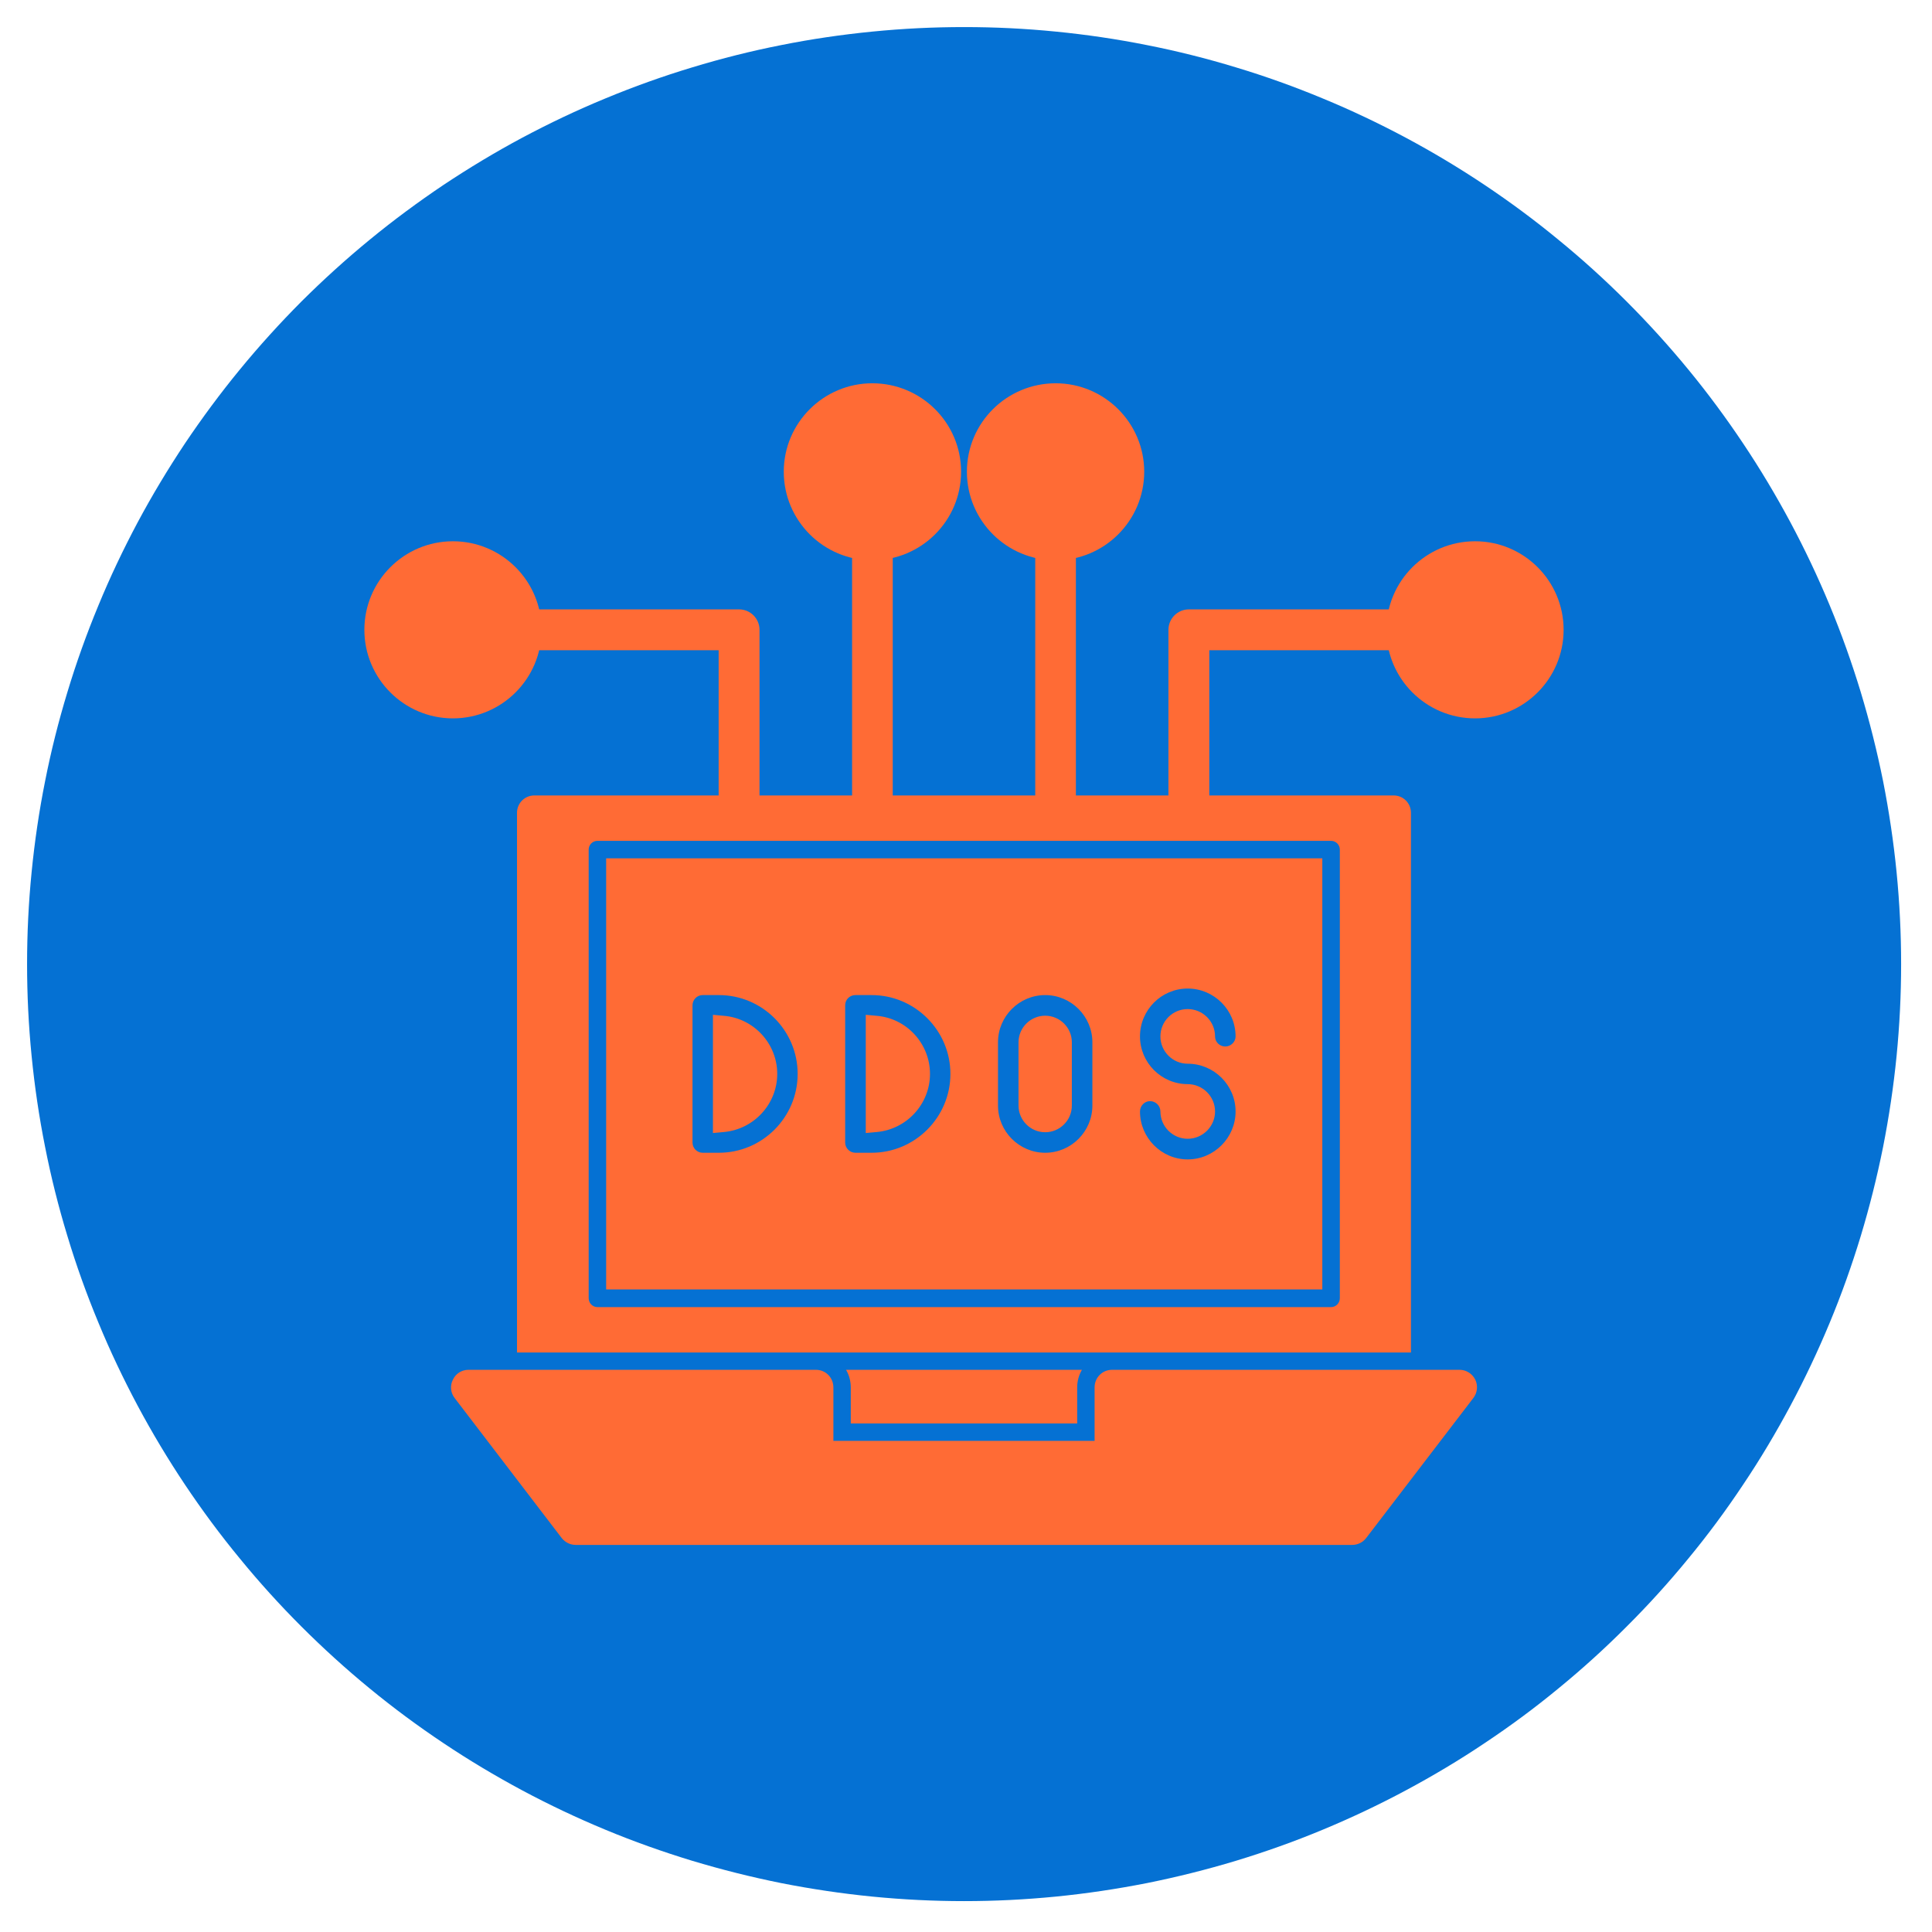
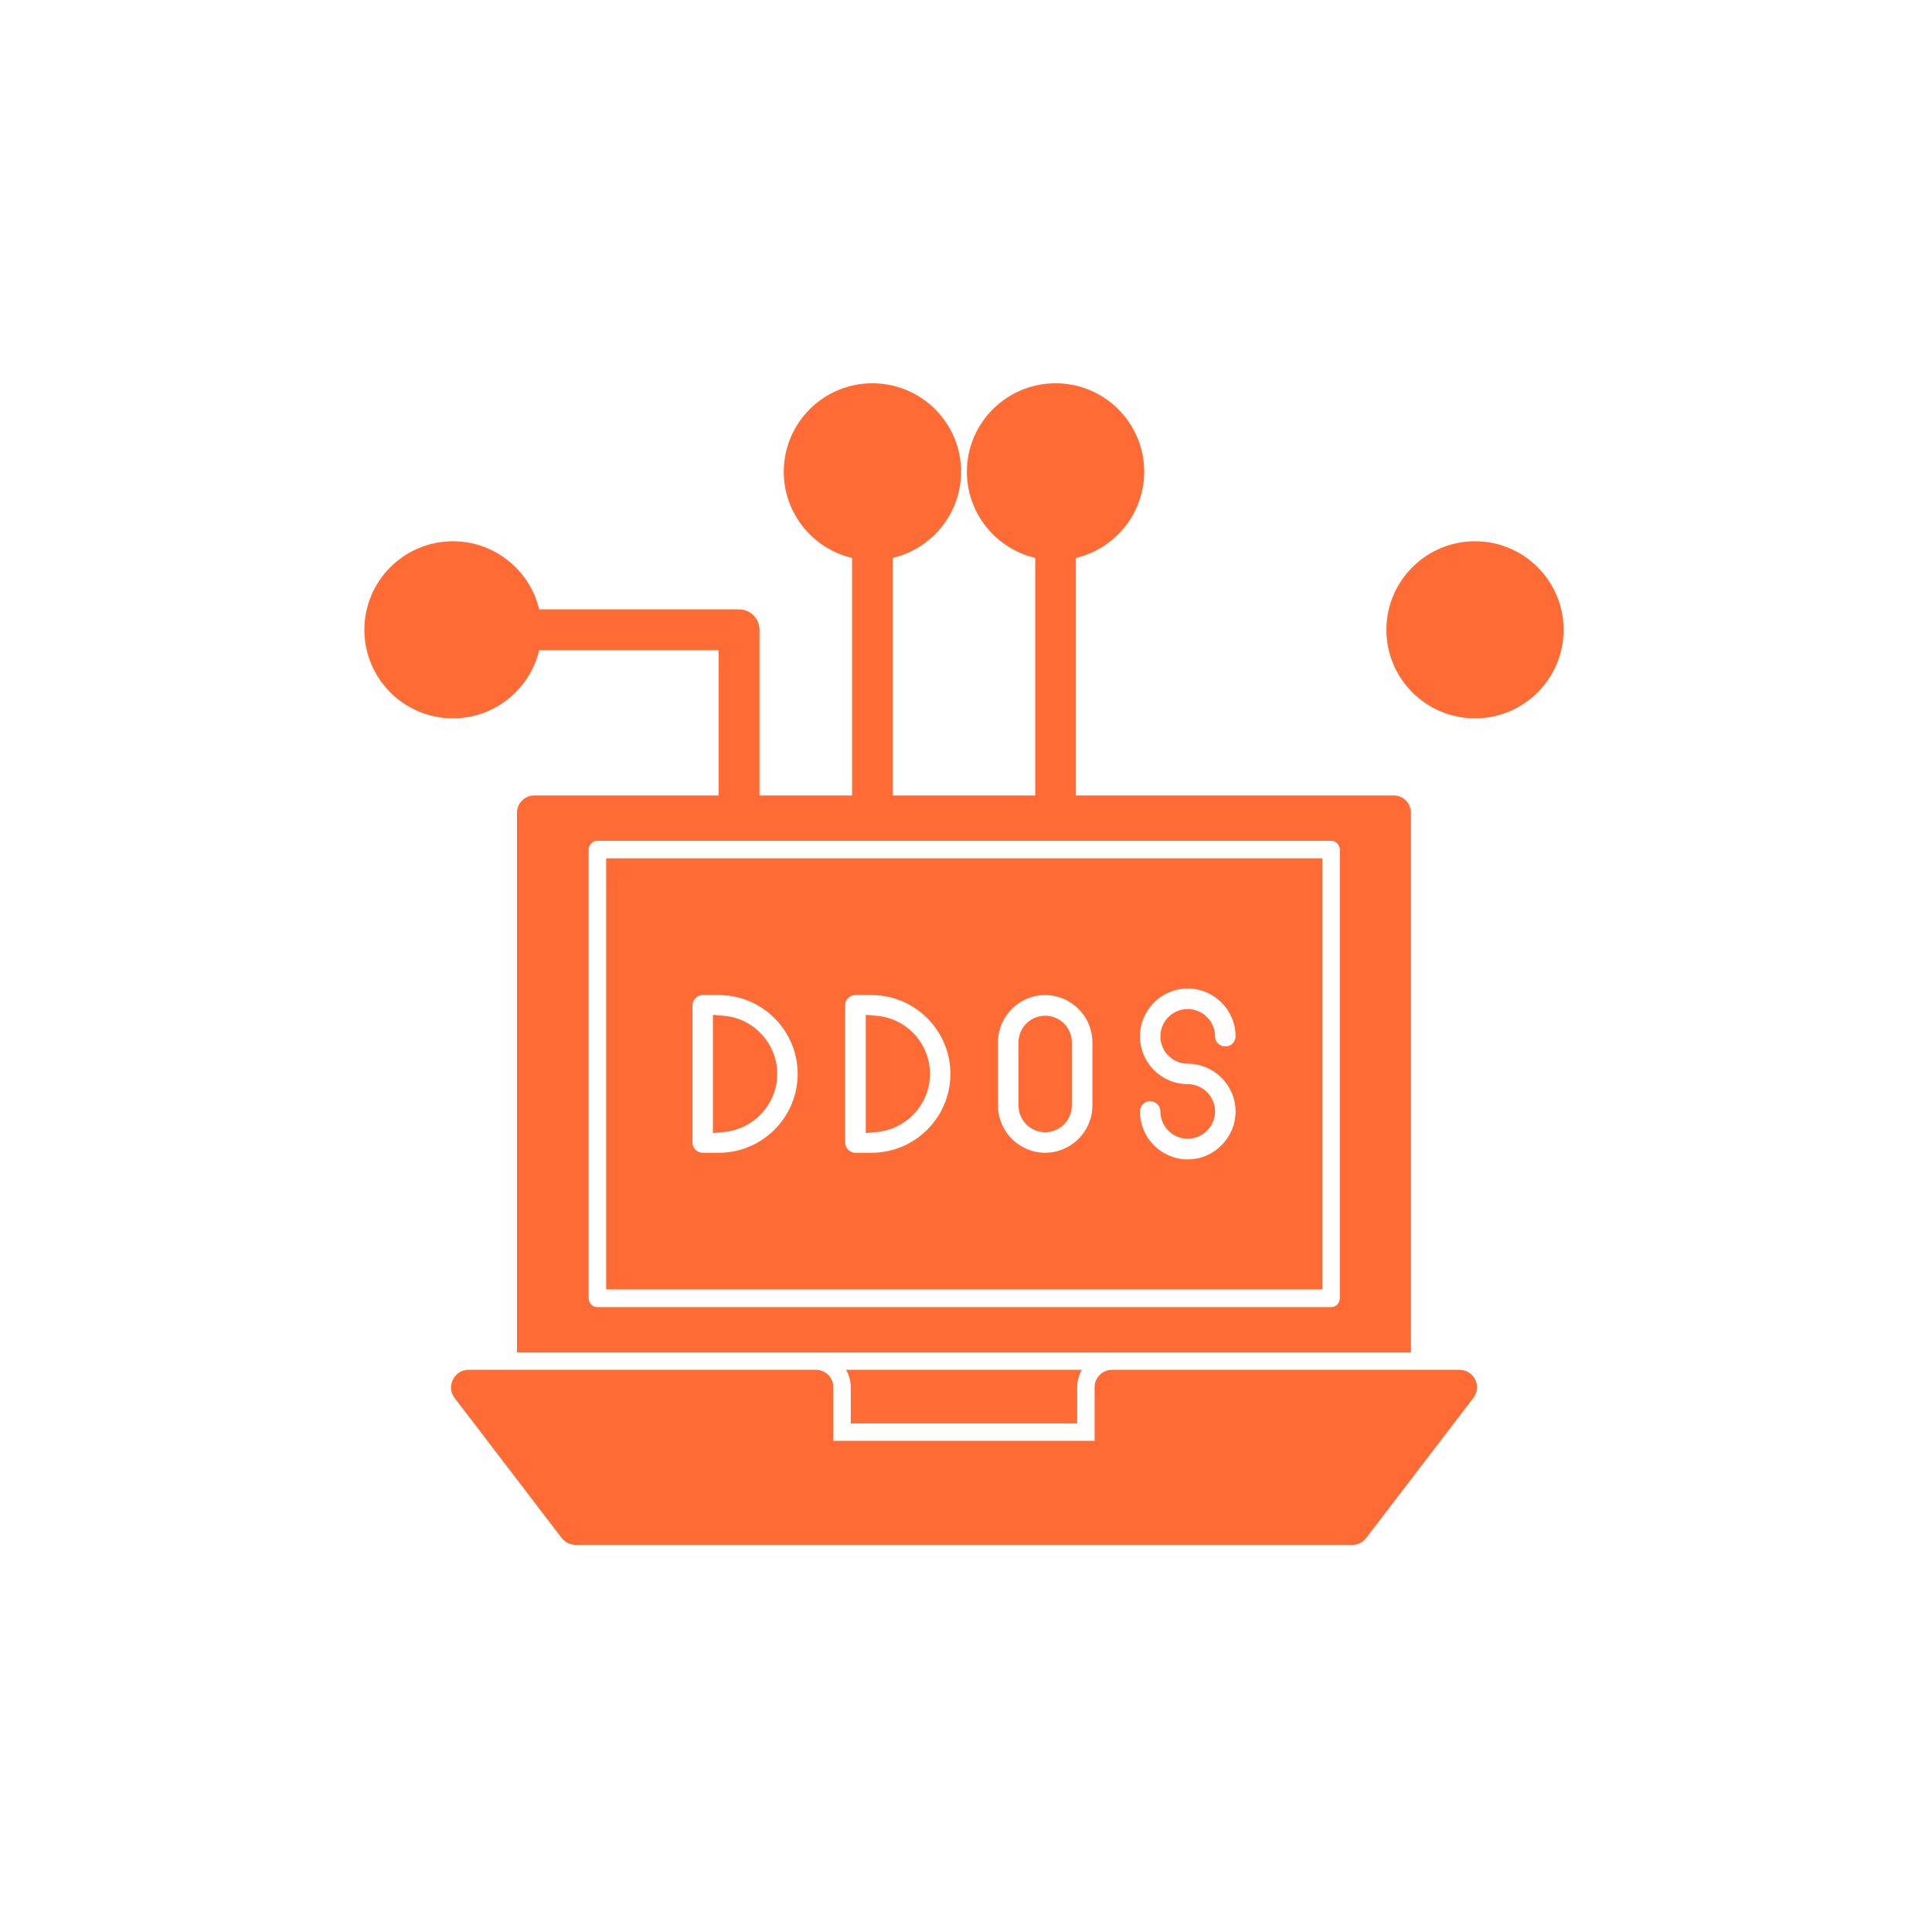
<svg xmlns="http://www.w3.org/2000/svg" width="100" zoomAndPan="magnify" viewBox="0 0 75 75" height="100" preserveAspectRatio="xMidYMid meet" version="1.2">
  <defs>
    <clipPath id="cb45d14cb3">
      <path d="M 1.051 1.051 L 73.801 1.051 L 73.801 73.801 L 1.051 73.801 Z M 1.051 1.051 " />
    </clipPath>
  </defs>
  <g id="cd8d65b5d5">
    <g clip-rule="nonzero" clip-path="url(#cb45d14cb3)">
-       <path style=" stroke:none;fill-rule:nonzero;fill:#0571d3;fill-opacity:1;" d="M 73.801 37.426 C 73.801 38.617 73.742 39.805 73.625 40.992 C 73.508 42.176 73.332 43.352 73.102 44.52 C 72.867 45.691 72.578 46.844 72.234 47.984 C 71.887 49.125 71.488 50.246 71.031 51.344 C 70.574 52.445 70.066 53.52 69.504 54.57 C 68.941 55.621 68.332 56.645 67.668 57.633 C 67.008 58.625 66.301 59.582 65.543 60.5 C 64.789 61.422 63.988 62.305 63.145 63.145 C 62.305 63.988 61.422 64.789 60.5 65.543 C 59.582 66.301 58.625 67.008 57.633 67.668 C 56.645 68.332 55.621 68.941 54.57 69.504 C 53.52 70.066 52.445 70.574 51.344 71.031 C 50.246 71.488 49.125 71.887 47.984 72.234 C 46.844 72.578 45.691 72.867 44.52 73.102 C 43.352 73.332 42.176 73.508 40.992 73.625 C 39.805 73.742 38.617 73.801 37.426 73.801 C 36.234 73.801 35.047 73.742 33.859 73.625 C 32.676 73.508 31.496 73.332 30.328 73.102 C 29.16 72.867 28.008 72.578 26.867 72.234 C 25.727 71.887 24.605 71.488 23.504 71.031 C 22.402 70.574 21.328 70.066 20.277 69.504 C 19.227 68.941 18.207 68.332 17.215 67.668 C 16.227 67.008 15.27 66.301 14.348 65.543 C 13.43 64.789 12.547 63.988 11.703 63.145 C 10.863 62.305 10.062 61.422 9.309 60.5 C 8.551 59.582 7.844 58.625 7.18 57.633 C 6.52 56.645 5.906 55.621 5.344 54.57 C 4.785 53.52 4.273 52.445 3.82 51.344 C 3.363 50.246 2.961 49.125 2.617 47.984 C 2.27 46.844 1.98 45.691 1.75 44.52 C 1.516 43.352 1.344 42.176 1.227 40.992 C 1.109 39.805 1.051 38.617 1.051 37.426 C 1.051 36.234 1.109 35.047 1.227 33.859 C 1.344 32.676 1.516 31.496 1.75 30.328 C 1.98 29.16 2.27 28.008 2.617 26.867 C 2.961 25.727 3.363 24.605 3.82 23.504 C 4.273 22.402 4.785 21.328 5.344 20.277 C 5.906 19.227 6.52 18.207 7.18 17.215 C 7.844 16.227 8.551 15.27 9.309 14.348 C 10.062 13.43 10.863 12.547 11.703 11.703 C 12.547 10.863 13.43 10.062 14.348 9.309 C 15.27 8.551 16.227 7.844 17.215 7.18 C 18.207 6.52 19.227 5.906 20.277 5.344 C 21.328 4.785 22.402 4.273 23.504 3.82 C 24.605 3.363 25.727 2.961 26.867 2.617 C 28.008 2.27 29.16 1.98 30.328 1.75 C 31.496 1.516 32.676 1.344 33.859 1.227 C 35.047 1.109 36.234 1.051 37.426 1.051 C 38.617 1.051 39.805 1.109 40.992 1.227 C 42.176 1.344 43.352 1.516 44.52 1.75 C 45.691 1.98 46.844 2.27 47.984 2.617 C 49.125 2.961 50.246 3.363 51.344 3.82 C 52.445 4.273 53.52 4.785 54.57 5.344 C 55.621 5.906 56.645 6.52 57.633 7.18 C 58.625 7.844 59.582 8.551 60.5 9.309 C 61.422 10.062 62.305 10.863 63.145 11.703 C 63.988 12.547 64.789 13.43 65.543 14.348 C 66.301 15.27 67.008 16.227 67.668 17.215 C 68.332 18.207 68.941 19.227 69.504 20.277 C 70.066 21.328 70.574 22.402 71.031 23.504 C 71.488 24.605 71.887 25.727 72.234 26.867 C 72.578 28.008 72.867 29.16 73.102 30.328 C 73.332 31.496 73.508 32.676 73.625 33.859 C 73.742 35.047 73.801 36.234 73.801 37.426 Z M 73.801 37.426 " />
-     </g>
+       </g>
    <path style=" stroke:none;fill-rule:evenodd;fill:#ff6b35;fill-opacity:1;" d="M 28.691 32.461 C 28.254 32.461 27.898 32.109 27.898 31.672 L 27.898 25.242 L 20.234 25.242 C 19.793 25.242 19.441 24.887 19.441 24.449 C 19.441 24.012 19.793 23.656 20.234 23.656 L 28.691 23.656 C 29.129 23.656 29.484 24.012 29.484 24.449 L 29.484 31.672 C 29.484 32.109 29.129 32.461 28.691 32.461 Z M 28.691 32.461 " />
    <path style=" stroke:none;fill-rule:evenodd;fill:#ff6b35;fill-opacity:1;" d="M 17.582 27.887 C 15.688 27.887 14.145 26.348 14.145 24.449 C 14.145 22.551 15.688 21.012 17.582 21.012 C 19.48 21.012 21.023 22.551 21.023 24.449 C 21.023 26.348 19.48 27.887 17.582 27.887 Z M 17.582 27.887 " />
    <path style=" stroke:none;fill-rule:evenodd;fill:#ff6b35;fill-opacity:1;" d="M 33.863 32.461 C 33.43 32.461 33.078 32.109 33.078 31.672 L 33.078 20.965 C 33.078 20.527 33.43 20.172 33.863 20.172 C 34.301 20.172 34.656 20.527 34.656 20.965 L 34.656 31.672 C 34.656 32.109 34.301 32.461 33.863 32.461 Z M 33.863 32.461 " />
    <path style=" stroke:none;fill-rule:evenodd;fill:#ff6b35;fill-opacity:1;" d="M 40.98 32.461 C 40.543 32.461 40.188 32.109 40.188 31.672 L 40.188 20.965 C 40.188 20.527 40.543 20.172 40.98 20.172 C 41.41 20.172 41.766 20.527 41.766 20.965 L 41.766 31.672 C 41.766 32.109 41.41 32.461 40.98 32.461 Z M 40.98 32.461 " />
    <path style=" stroke:none;fill-rule:evenodd;fill:#ff6b35;fill-opacity:1;" d="M 33.863 21.75 C 31.973 21.75 30.426 20.215 30.426 18.312 C 30.426 16.414 31.973 14.879 33.863 14.879 C 35.762 14.879 37.309 16.414 37.309 18.312 C 37.309 20.215 35.762 21.75 33.863 21.75 Z M 33.863 21.75 " />
    <path style=" stroke:none;fill-rule:evenodd;fill:#ff6b35;fill-opacity:1;" d="M 40.98 21.75 C 39.082 21.75 37.535 20.215 37.535 18.312 C 37.535 16.414 39.082 14.879 40.98 14.879 C 42.871 14.879 44.418 16.414 44.418 18.312 C 44.418 20.215 42.871 21.75 40.98 21.75 Z M 40.98 21.75 " />
-     <path style=" stroke:none;fill-rule:evenodd;fill:#ff6b35;fill-opacity:1;" d="M 46.152 32.461 C 45.715 32.461 45.359 32.109 45.359 31.672 L 45.359 24.449 C 45.359 24.012 45.715 23.656 46.152 23.656 L 54.609 23.656 C 55.051 23.656 55.402 24.012 55.402 24.449 C 55.402 24.887 55.051 25.242 54.609 25.242 L 46.945 25.242 L 46.945 31.672 C 46.945 32.109 46.59 32.461 46.152 32.461 Z M 46.152 32.461 " />
    <path style=" stroke:none;fill-rule:evenodd;fill:#ff6b35;fill-opacity:1;" d="M 57.262 27.887 C 55.363 27.887 53.82 26.348 53.82 24.449 C 53.82 22.551 55.363 21.012 57.262 21.012 C 59.156 21.012 60.699 22.551 60.699 24.449 C 60.699 26.348 59.156 27.887 57.262 27.887 Z M 57.262 27.887 " />
    <path style=" stroke:none;fill-rule:evenodd;fill:#ff6b35;fill-opacity:1;" d="M 52.496 59.973 L 22.348 59.973 C 22.137 59.973 21.941 59.875 21.809 59.711 L 17.648 54.27 C 17.488 54.062 17.465 53.785 17.582 53.559 C 17.691 53.32 17.93 53.176 18.184 53.176 L 31.676 53.176 C 32.051 53.176 32.352 53.477 32.352 53.859 L 32.352 55.934 L 42.492 55.934 L 42.492 53.859 C 42.492 53.477 42.793 53.176 43.168 53.176 L 56.66 53.176 C 56.914 53.176 57.152 53.32 57.27 53.559 C 57.379 53.785 57.355 54.062 57.195 54.27 L 53.031 59.711 C 52.902 59.875 52.707 59.973 52.496 59.973 Z M 42 53.176 L 32.844 53.176 C 32.961 53.375 33.027 53.609 33.027 53.859 L 33.027 55.258 L 41.816 55.258 L 41.816 53.859 C 41.816 53.609 41.883 53.375 42 53.176 Z M 42 53.176 " />
    <path style=" stroke:none;fill-rule:evenodd;fill:#ff6b35;fill-opacity:1;" d="M 31.676 52.504 L 20.07 52.504 L 20.07 31.551 C 20.07 31.18 20.371 30.879 20.742 30.879 L 54.102 30.879 C 54.473 30.879 54.773 31.18 54.773 31.551 L 54.773 52.504 Z M 46.105 45.008 C 47.129 45.008 47.965 44.168 47.965 43.148 C 47.965 42.125 47.129 41.293 46.105 41.293 C 45.523 41.293 45.047 40.816 45.047 40.234 C 45.047 39.645 45.523 39.172 46.105 39.172 C 46.688 39.172 47.168 39.645 47.168 40.234 C 47.168 40.449 47.344 40.625 47.566 40.625 C 47.781 40.625 47.965 40.449 47.965 40.234 C 47.965 39.207 47.129 38.375 46.105 38.375 C 45.086 38.375 44.254 39.207 44.254 40.234 C 44.254 41.254 45.086 42.086 46.105 42.086 C 46.688 42.086 47.168 42.562 47.168 43.148 C 47.168 43.73 46.688 44.207 46.105 44.207 C 45.523 44.207 45.047 43.73 45.047 43.148 C 45.047 42.93 44.867 42.746 44.645 42.746 C 44.43 42.746 44.254 42.93 44.254 43.148 C 44.254 44.168 45.086 45.008 46.105 45.008 Z M 40.574 44.75 C 41.582 44.75 42.406 43.926 42.406 42.918 L 42.406 40.461 C 42.406 39.453 41.582 38.629 40.574 38.629 C 39.566 38.629 38.742 39.453 38.742 40.461 L 38.742 42.918 C 38.742 43.926 39.566 44.75 40.574 44.75 Z M 40.574 39.43 C 41.145 39.43 41.609 39.895 41.609 40.461 L 41.609 42.918 C 41.609 43.488 41.145 43.953 40.574 43.953 C 40.004 43.953 39.539 43.488 39.539 42.918 L 39.539 40.461 C 39.539 39.895 40.004 39.43 40.574 39.43 Z M 33.836 44.75 C 35.52 44.75 36.895 43.375 36.895 41.688 C 36.895 40.004 35.52 38.629 33.836 38.629 L 33.207 38.629 C 32.984 38.629 32.809 38.805 32.809 39.027 L 32.809 44.352 C 32.809 44.574 32.992 44.75 33.207 44.75 Z M 34.035 39.434 C 35.199 39.531 36.102 40.516 36.102 41.688 C 36.102 42.859 35.199 43.84 34.035 43.945 L 33.609 43.984 L 33.609 39.395 Z M 27.906 44.75 C 29.594 44.75 30.965 43.375 30.965 41.688 C 30.965 40.004 29.594 38.629 27.906 38.629 L 27.277 38.629 C 27.062 38.629 26.883 38.805 26.883 39.027 L 26.883 44.352 C 26.883 44.574 27.062 44.75 27.277 44.75 Z M 28.102 39.434 C 29.266 39.531 30.172 40.516 30.172 41.688 C 30.172 42.859 29.266 43.84 28.102 43.945 L 27.676 43.984 L 27.676 39.395 Z M 23.531 33.32 L 51.332 33.32 L 51.332 50.055 L 23.531 50.055 Z M 23.191 50.742 L 51.672 50.742 C 51.859 50.742 52.012 50.586 52.012 50.395 L 52.012 32.98 C 52.012 32.797 51.859 32.641 51.672 32.641 L 23.191 32.641 C 23.004 32.641 22.852 32.797 22.852 32.98 L 22.852 50.395 C 22.852 50.586 23.004 50.742 23.191 50.742 Z M 23.191 50.742 " />
  </g>
</svg>